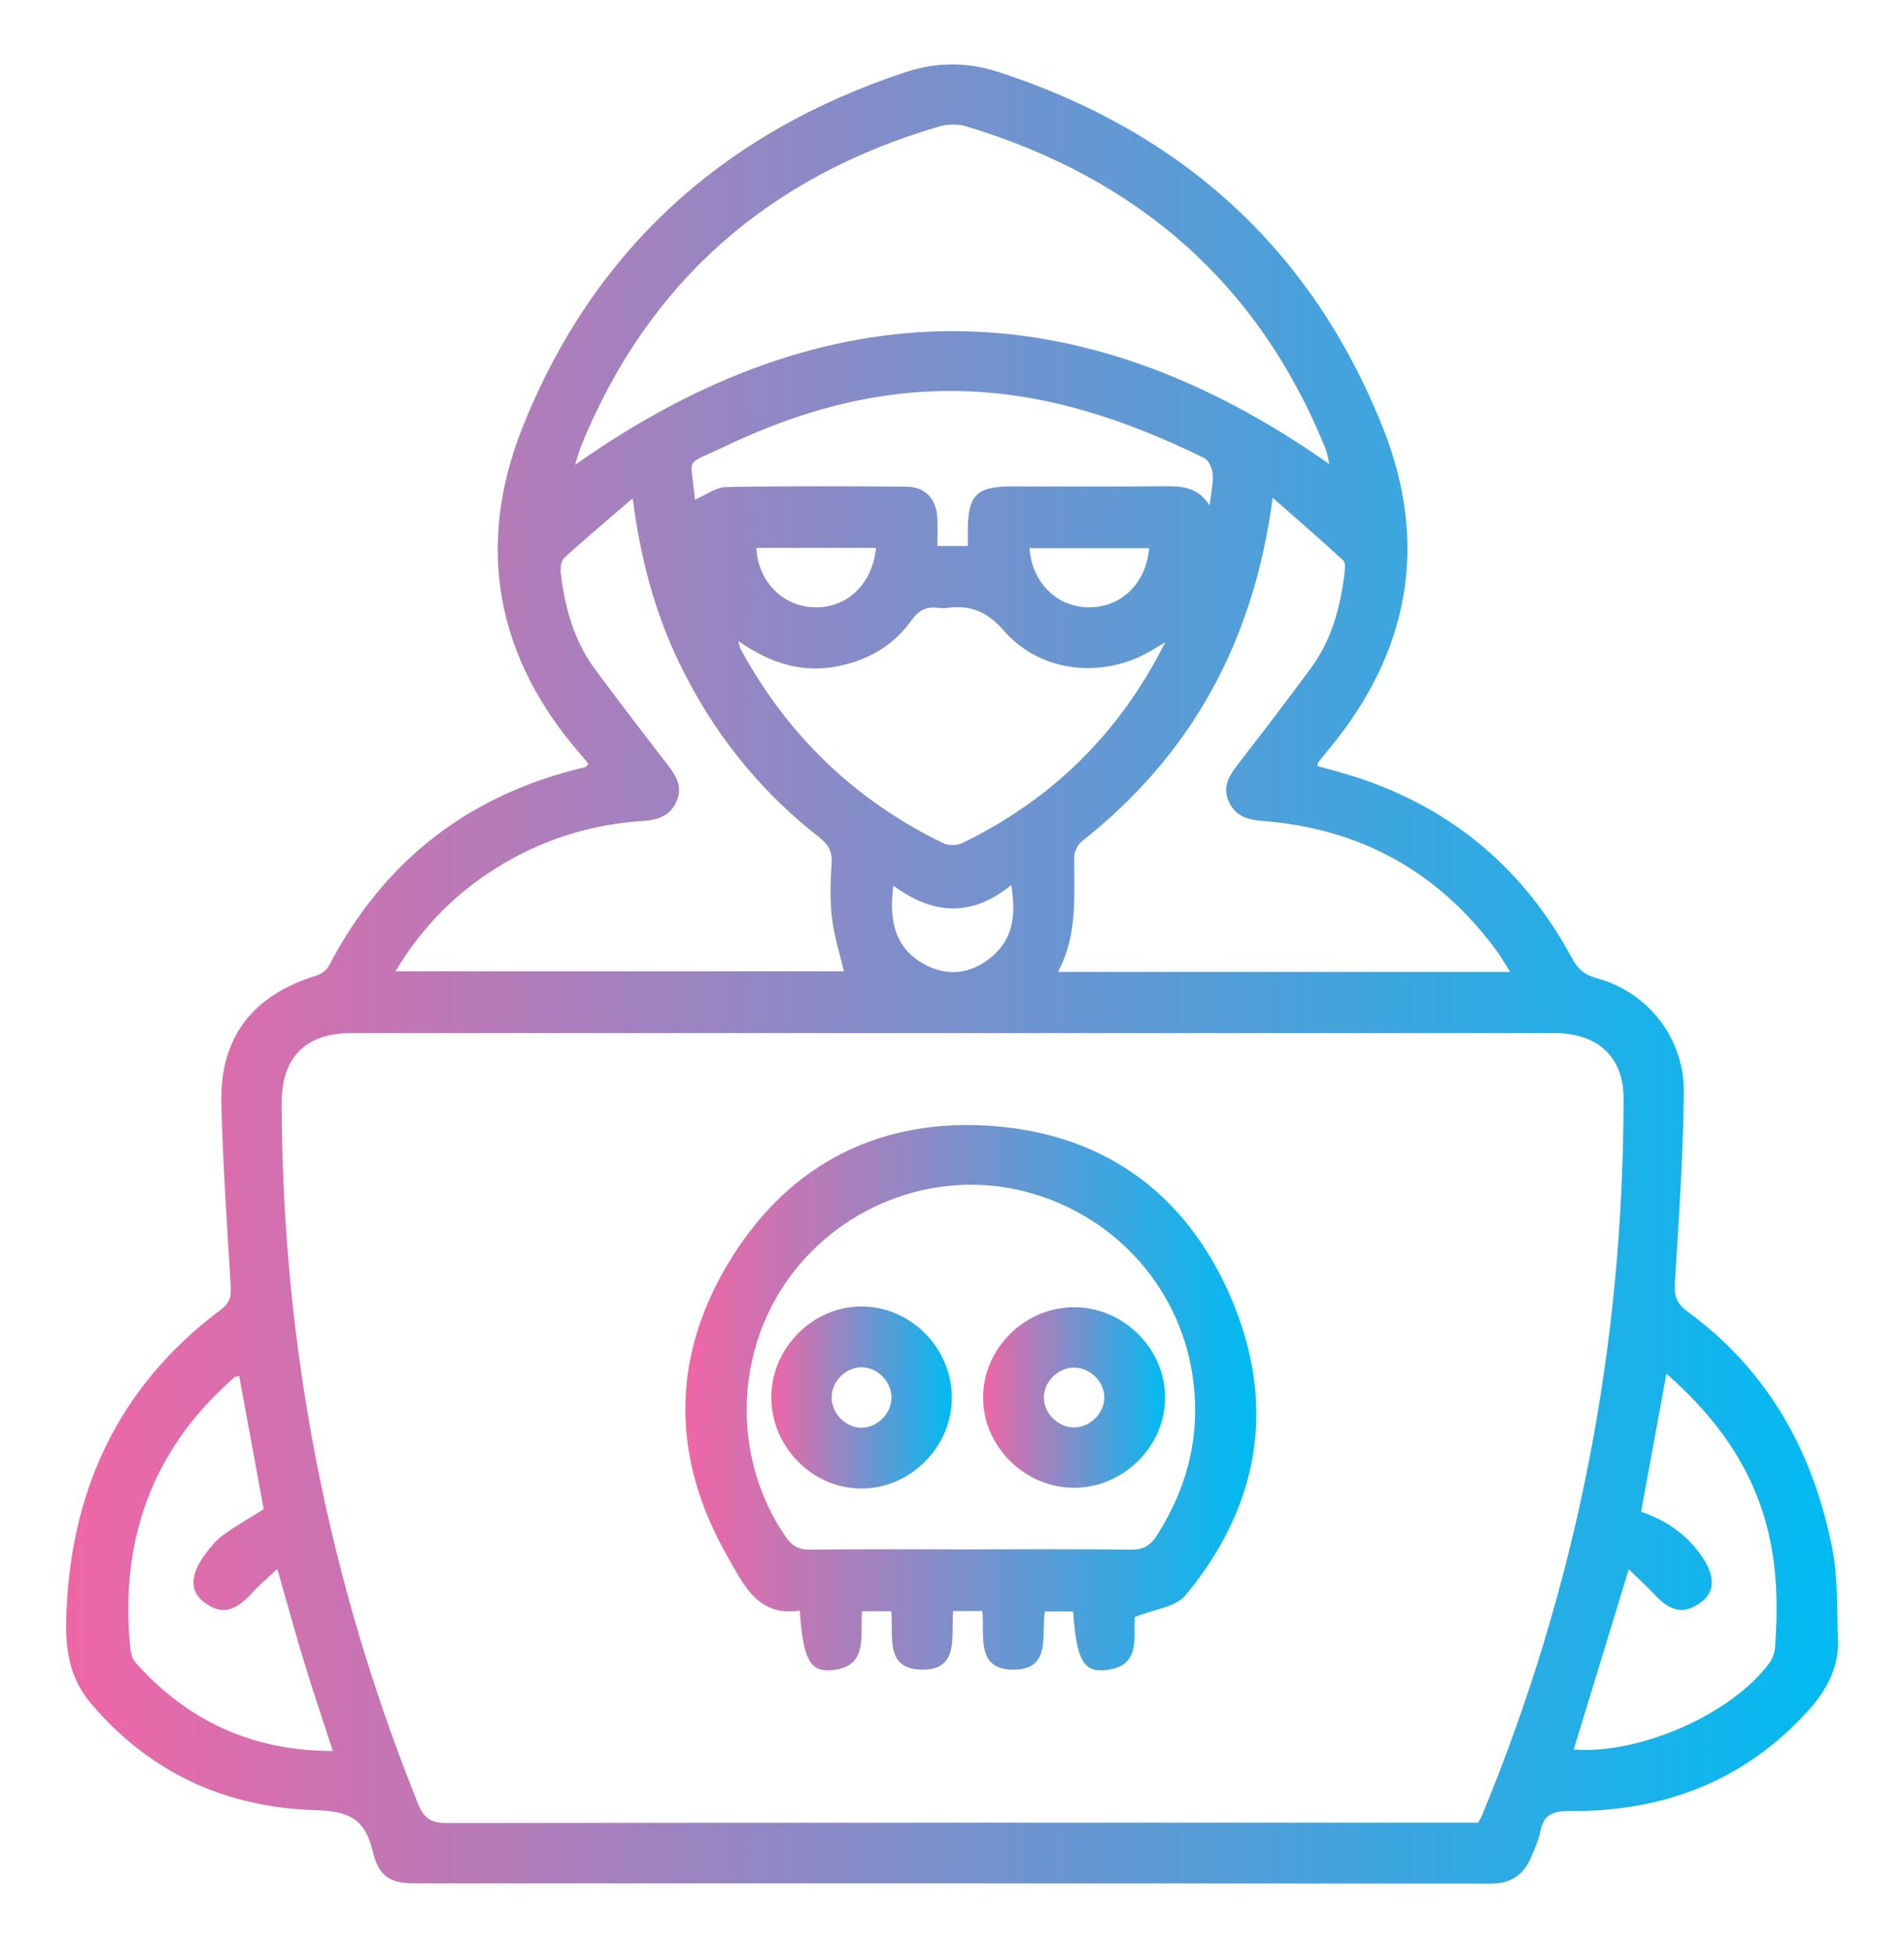
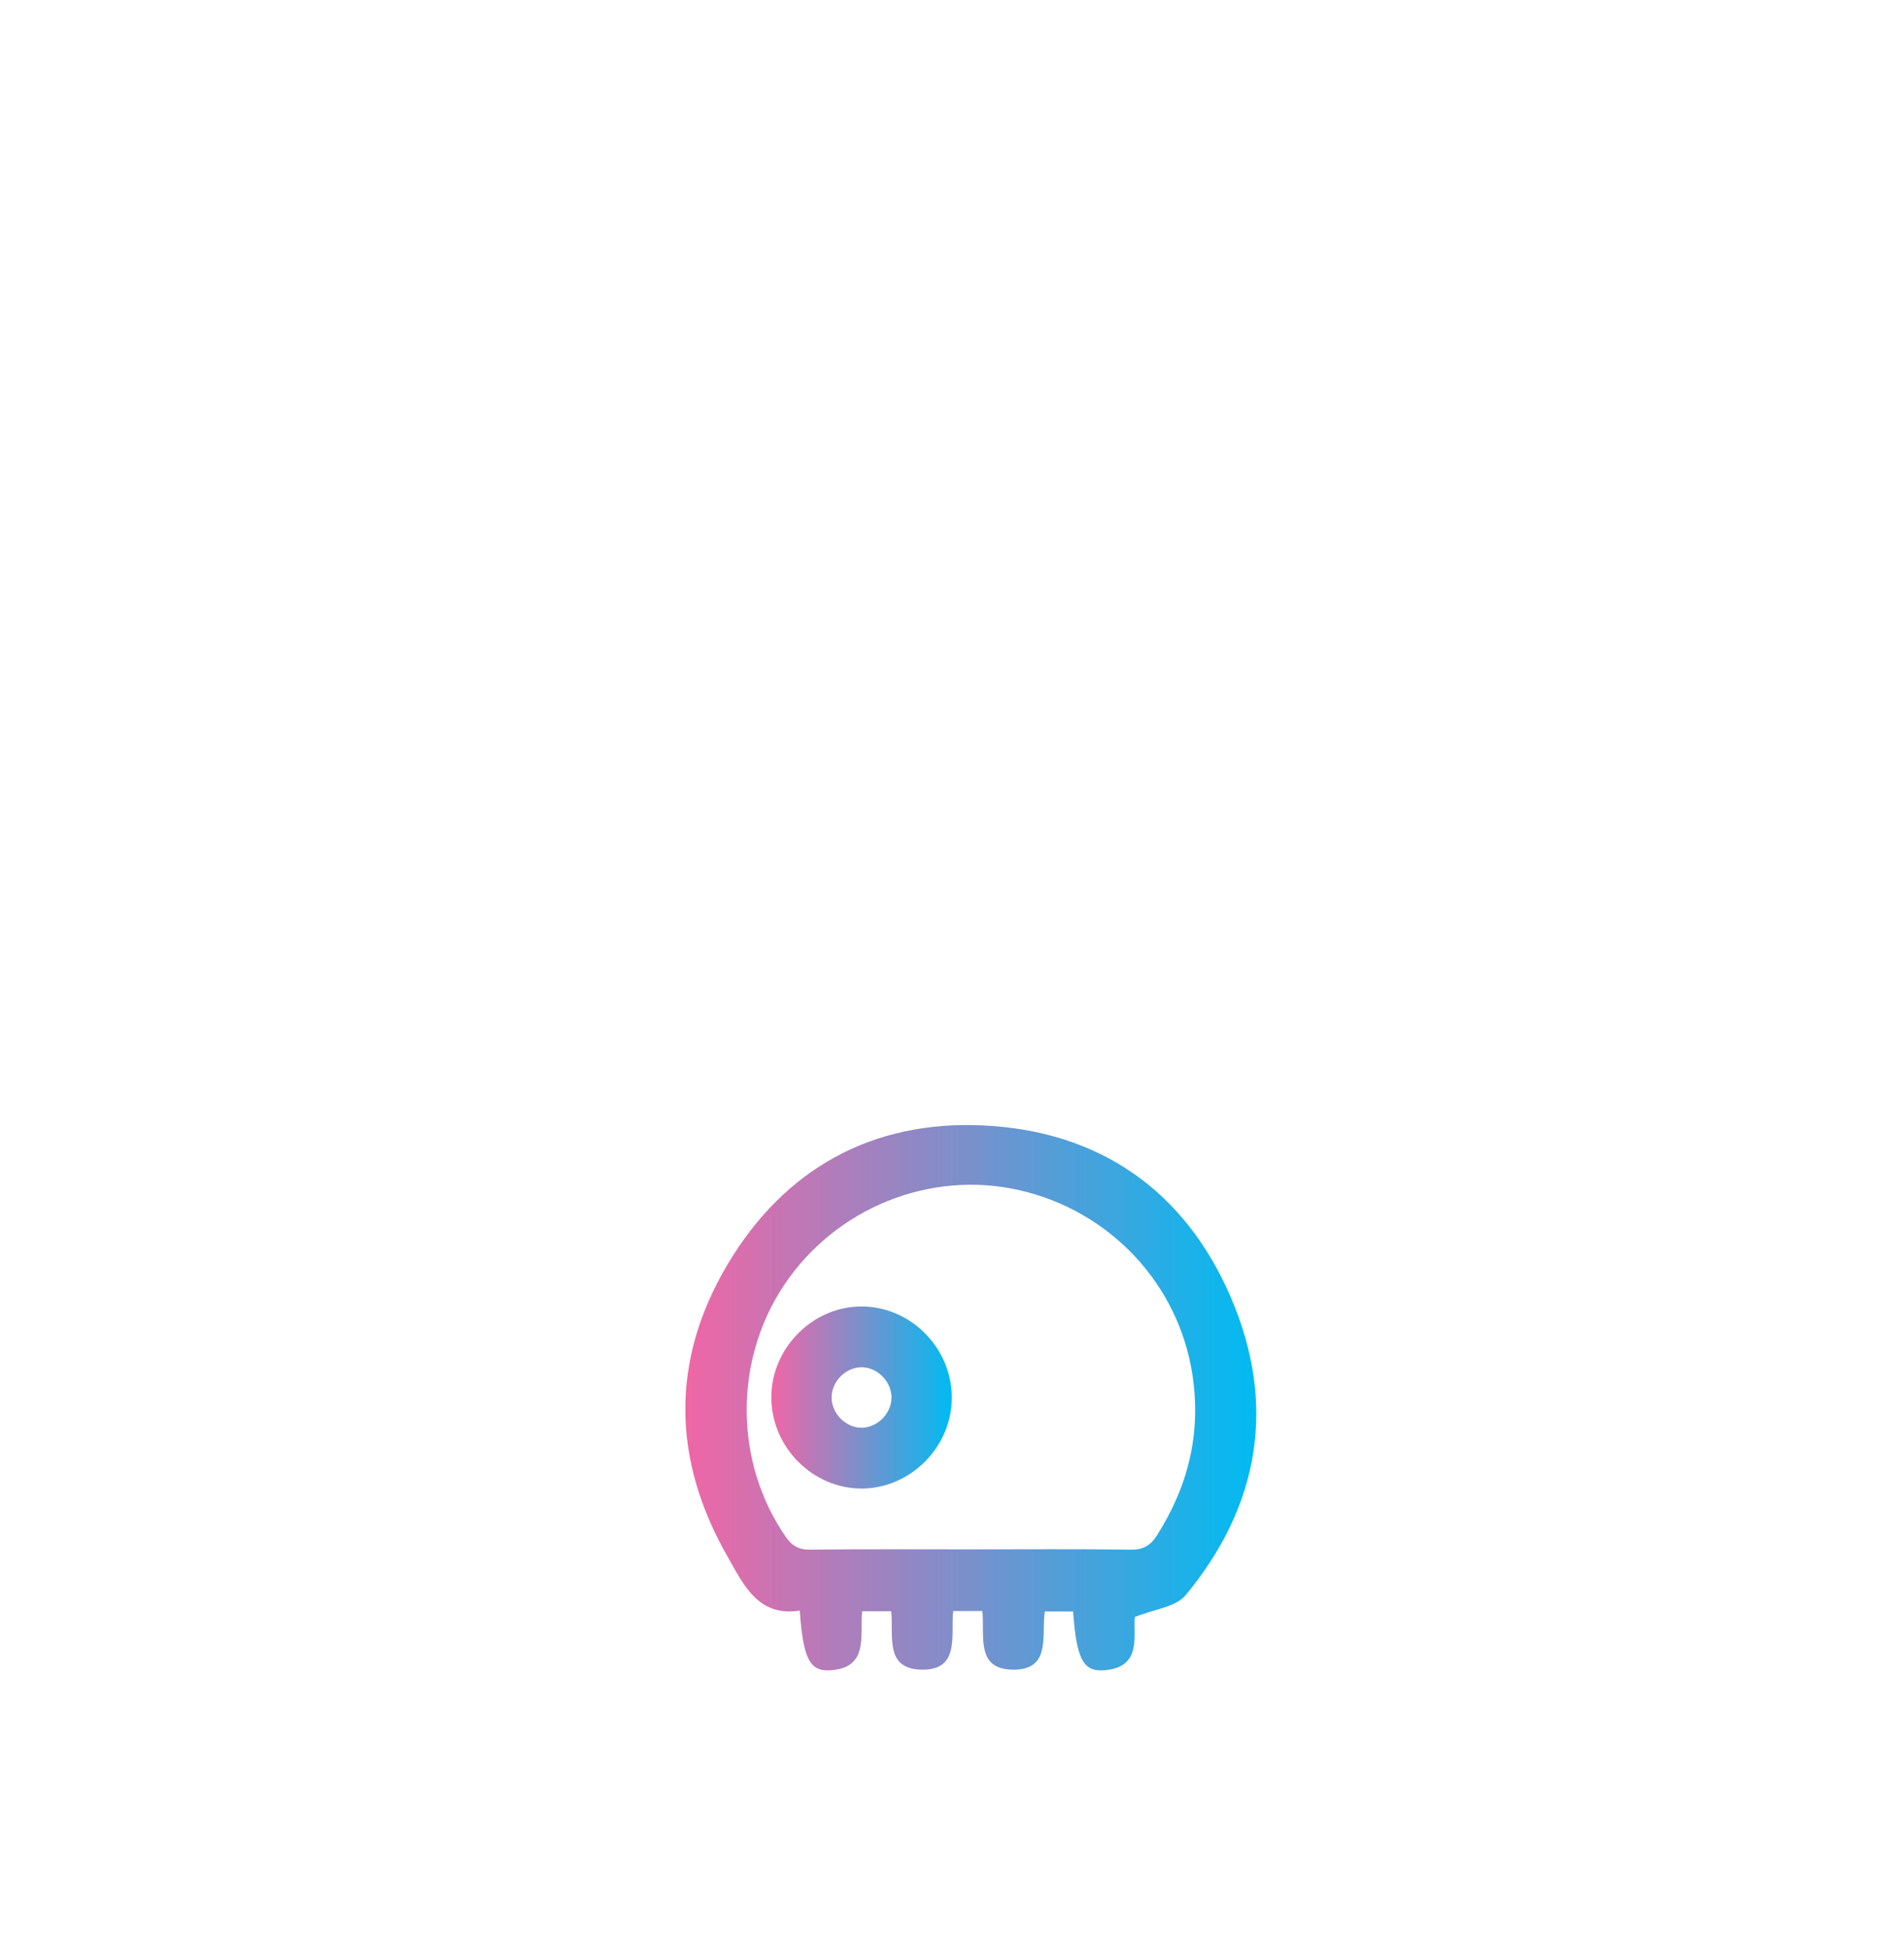
<svg xmlns="http://www.w3.org/2000/svg" version="1.1" id="Layer_1" x="0px" y="0px" width="73px" height="74.667px" viewBox="0 0 73 74.667" enable-background="new 0 0 73 74.667" xml:space="preserve">
  <linearGradient id="SVGID_1_" gradientUnits="userSpaceOnUse" x1="2.533" y1="37.334" x2="70.468" y2="37.334">
    <stop offset="0" style="stop-color:#F066A6" />
    <stop offset="1" style="stop-color:#00BBF2" />
  </linearGradient>
-   <path fill-rule="evenodd" clip-rule="evenodd" fill="url(#SVGID_1_)" d="M22.563,29.289c-0.087-0.11-0.169-0.223-0.261-0.327  c-3.289-3.743-4.086-8.03-2.264-12.592c2.716-6.805,7.717-11.305,14.68-13.604c1.202-0.397,2.38-0.397,3.616,0.009  c6.982,2.293,11.953,6.776,14.679,13.602c1.806,4.516,0.999,8.696-2.132,12.421c-0.124,0.148-0.242,0.301-0.36,0.454  c-0.011,0.014,0,0.047,0.004,0.113c0.489,0.14,0.998,0.268,1.495,0.43c3.673,1.204,6.415,3.524,8.244,6.923  c0.221,0.408,0.468,0.642,0.944,0.772c1.994,0.546,3.38,2.306,3.352,4.415c-0.031,2.421-0.192,4.842-0.345,7.26  c-0.033,0.518,0.067,0.804,0.507,1.124c3.088,2.261,4.808,5.394,5.532,9.084c0.221,1.125,0.164,2.308,0.212,3.465  c0.046,1.115-0.468,1.997-1.196,2.79c-2.448,2.669-5.538,3.818-9.098,3.788c-0.644-0.005-0.994,0.139-1.117,0.789  c-0.063,0.329-0.213,0.642-0.342,0.955c-0.287,0.697-0.775,1.039-1.57,1.038c-13.746-0.012-27.494-0.008-41.24-0.01  c-0.916,0-1.379-0.237-1.618-1.242c-0.301-1.271-0.958-1.53-2.211-1.566c-3.414-0.1-6.324-1.427-8.584-4.084  c-0.792-0.932-0.975-2.003-0.953-3.116c0.097-4.908,1.929-8.987,5.919-11.974c0.354-0.265,0.414-0.506,0.39-0.901  c-0.139-2.321-0.298-4.643-0.36-6.967c-0.068-2.563,1.176-4.18,3.637-4.941c0.184-0.057,0.397-0.205,0.483-0.369  c2.108-4.052,5.39-6.582,9.829-7.623C22.47,29.396,22.497,29.349,22.563,29.289z M56.675,69.861  c0.066-0.129,0.118-0.213,0.155-0.302c3.638-8.795,5.419-17.958,5.417-27.471c0-1.582-0.993-2.491-2.661-2.491  c-15.369-0.001-30.738-0.001-46.107,0c-1.764,0-2.684,0.924-2.68,2.694c0.023,9.287,1.76,18.239,5.234,26.857  c0.226,0.559,0.509,0.728,1.103,0.727c12.92-0.019,25.842-0.015,38.762-0.015C56.163,69.861,56.428,69.861,56.675,69.861z   M50.969,17.79c-0.059-0.247-0.076-0.411-0.135-0.559c-2.57-6.387-7.26-10.423-13.796-12.389c-0.324-0.098-0.728-0.083-1.056,0.014  c-6.486,1.907-11.109,5.914-13.689,12.205c-0.087,0.212-0.143,0.437-0.244,0.756C31.736,10.983,41.313,10.998,50.969,17.79z   M57.901,37.251c-0.21-0.329-0.338-0.559-0.491-0.768c-2.231-3.063-5.245-4.731-9.018-5.019c-0.577-0.044-1.045-0.196-1.289-0.76  c-0.236-0.549,0.02-0.968,0.347-1.392c0.95-1.226,1.891-2.457,2.811-3.703c0.798-1.082,1.132-2.342,1.291-3.654  c0.019-0.159,0.036-0.395-0.054-0.478c-0.856-0.787-1.736-1.548-2.703-2.4c-0.725,5.503-3.104,9.845-7.308,13.164  c-0.161,0.127-0.299,0.393-0.301,0.594c-0.013,1.486,0.148,2.989-0.623,4.416C46.381,37.251,52.072,37.251,57.901,37.251z   M32.356,37.228c-0.158-0.677-0.376-1.347-0.456-2.033c-0.081-0.694-0.063-1.407-0.015-2.106c0.033-0.478-0.156-0.748-0.511-1.025  c-2.311-1.809-4.082-4.052-5.352-6.699c-0.927-1.931-1.466-3.974-1.765-6.263c-0.948,0.816-1.797,1.526-2.615,2.271  c-0.125,0.113-0.164,0.393-0.142,0.584c0.155,1.339,0.509,2.618,1.329,3.718c0.913,1.224,1.838,2.438,2.773,3.645  c0.328,0.423,0.579,0.845,0.338,1.394c-0.248,0.564-0.719,0.716-1.295,0.753c-1.892,0.12-3.667,0.657-5.304,1.614  c-1.72,1.005-3.104,2.355-4.178,4.148C20.972,37.228,26.679,37.228,32.356,37.228z M44.674,24.618  c-0.181,0.108-0.358,0.218-0.54,0.324c-1.858,1.089-4.237,0.847-5.646-0.769c-0.641-0.734-1.274-0.986-2.16-0.875  c-0.119,0.015-0.244,0.015-0.363-0.001c-0.446-0.057-0.741,0.089-1.02,0.482c-0.671,0.942-1.614,1.499-2.755,1.743  c-1.418,0.303-2.662-0.1-3.877-0.95c0.039,0.158,0.041,0.227,0.07,0.282c1.798,3.319,4.387,5.819,7.784,7.466  c0.2,0.097,0.529,0.092,0.73-0.006C40.342,30.641,42.938,28.089,44.674,24.618z M46.379,19.376c0.056-0.503,0.144-0.863,0.117-1.215  c-0.017-0.215-0.159-0.522-0.332-0.608c-2.96-1.45-6.03-2.494-9.375-2.564c-3.199-0.067-6.18,0.772-9.029,2.137  c-1.581,0.757-1.26,0.301-1.117,2.021c0.002,0.032,0.051,0.061,0,0.004c0.427-0.181,0.808-0.476,1.193-0.483  c2.301-0.043,4.604-0.033,6.906-0.015c0.729,0.006,1.156,0.461,1.195,1.192c0.019,0.354,0.002,0.712,0.002,1.081  c0.427,0,0.775,0,1.167,0c0-0.236-0.001-0.426,0-0.617c0.01-1.337,0.339-1.664,1.681-1.665c1.938-0.001,3.878,0.012,5.816-0.006  C45.272,18.63,45.909,18.639,46.379,19.376z M9.17,52.738c-0.078,0.021-0.129,0.024-0.167,0.049  c-0.061,0.038-0.113,0.092-0.167,0.14c-3.046,2.729-4.231,6.165-3.848,10.189c0.02,0.207,0.073,0.455,0.203,0.602  c1.99,2.238,4.469,3.394,7.57,3.396c-0.388-1.197-0.766-2.313-1.109-3.438c-0.343-1.124-0.652-2.259-1.02-3.543  c-0.381,0.36-0.688,0.615-0.953,0.907c-0.683,0.758-1.208,0.866-1.875,0.354c-0.525-0.402-0.519-1.029,0.049-1.803  c0.199-0.271,0.42-0.548,0.688-0.742c0.5-0.365,1.043-0.671,1.57-1.004C9.801,56.157,9.486,54.449,9.17,52.738z M60.337,67.057  c2.545,0.194,6.062-1.362,7.496-3.309c0.12-0.165,0.206-0.391,0.221-0.594c0.141-1.85,0.069-3.684-0.556-5.453  c-0.709-2.002-1.966-3.608-3.607-5.05c-0.336,1.834-0.652,3.558-0.97,5.293c1.014,0.346,1.808,0.919,2.373,1.777  c0.474,0.722,0.438,1.309-0.067,1.684c-0.642,0.477-1.163,0.388-1.776-0.272c-0.3-0.322-0.628-0.619-1.003-0.985  C61.717,62.542,61.034,64.776,60.337,67.057z M34.25,33.945c-0.172,1.363,0.062,2.404,1.205,3.022c0.873,0.47,1.74,0.365,2.51-0.246  c0.865-0.686,1.003-1.612,0.808-2.801C37.26,35.16,35.781,35.073,34.25,33.945z M33.587,21.001c-1.557,0-3.071,0-4.587,0  c0.063,1.305,1.028,2.265,2.265,2.278C32.492,23.293,33.446,22.384,33.587,21.001z M44.056,21.011c-1.564,0-3.074,0-4.585,0  c0.096,1.329,1.061,2.269,2.292,2.268C42.996,23.278,43.954,22.348,44.056,21.011z" />
  <linearGradient id="SVGID_2_" gradientUnits="userSpaceOnUse" x1="26.277" y1="53.573" x2="48.168" y2="53.573">
    <stop offset="0" style="stop-color:#F066A6" />
    <stop offset="1" style="stop-color:#00BBF2" />
  </linearGradient>
  <path fill-rule="evenodd" clip-rule="evenodd" fill="url(#SVGID_2_)" d="M43.509,61.979c-0.071,0.714,0.299,1.952-1.212,2.042  c-0.785,0.047-1.025-0.475-1.154-2.256c-0.342,0-0.689,0-1.083,0c-0.144,0.888,0.273,2.25-1.229,2.232  c-1.445-0.018-1.065-1.325-1.168-2.249c-0.372,0-0.703,0-1.116,0c-0.108,0.908,0.293,2.3-1.255,2.247  c-1.387-0.049-1.024-1.317-1.123-2.239c-0.37,0-0.717,0-1.114,0c-0.096,0.935,0.277,2.175-1.234,2.265  c-0.787,0.047-1.029-0.476-1.158-2.289c-1.603,0.253-2.159-1.004-2.768-2.069c-2.125-3.711-2.189-7.51-0.008-11.186  c2.182-3.676,5.554-5.546,9.821-5.34c4.449,0.215,7.722,2.497,9.484,6.593c1.761,4.095,1.108,7.979-1.735,11.412  C45.085,61.595,44.26,61.674,43.509,61.979z M37.173,59.385c2.06,0,4.12-0.018,6.18,0.012c0.479,0.008,0.756-0.16,1.001-0.542  c1.207-1.892,1.704-3.926,1.364-6.164c-0.528-3.469-3.154-6.283-6.645-7.075c-3.414-0.776-7.03,0.681-9.004,3.631  c-1.944,2.903-1.915,6.799,0.052,9.651c0.246,0.355,0.505,0.504,0.946,0.498C33.103,59.372,35.138,59.385,37.173,59.385z" />
  <linearGradient id="SVGID_3_" gradientUnits="userSpaceOnUse" x1="29.573" y1="53.564" x2="36.492" y2="53.564">
    <stop offset="0" style="stop-color:#F066A6" />
    <stop offset="1" style="stop-color:#00BBF2" />
  </linearGradient>
  <path fill-rule="evenodd" clip-rule="evenodd" fill="url(#SVGID_3_)" d="M36.492,53.537c0.021,1.89-1.555,3.502-3.433,3.517  c-1.879,0.016-3.467-1.563-3.486-3.463c-0.019-1.89,1.555-3.501,3.433-3.516C34.889,50.062,36.472,51.633,36.492,53.537z   M34.179,53.62c0.033-0.609-0.48-1.18-1.091-1.213c-0.607-0.032-1.169,0.482-1.202,1.102c-0.033,0.61,0.48,1.18,1.09,1.214  C33.58,54.753,34.145,54.238,34.179,53.62z" />
  <linearGradient id="SVGID_4_" gradientUnits="userSpaceOnUse" x1="37.691" y1="53.565" x2="44.67" y2="53.565">
    <stop offset="0" style="stop-color:#F066A6" />
    <stop offset="1" style="stop-color:#00BBF2" />
  </linearGradient>
-   <path fill-rule="evenodd" clip-rule="evenodd" fill="url(#SVGID_4_)" d="M44.67,53.556c0.004,1.877-1.587,3.463-3.481,3.469  c-1.893,0.005-3.492-1.575-3.497-3.453c-0.004-1.878,1.585-3.462,3.48-3.468C43.063,50.098,44.665,51.679,44.67,53.556z   M42.339,53.533c-0.02-0.611-0.576-1.133-1.189-1.114c-0.62,0.019-1.144,0.567-1.127,1.177c0.021,0.611,0.576,1.135,1.19,1.116  C41.828,54.692,42.356,54.139,42.339,53.533z" />
</svg>